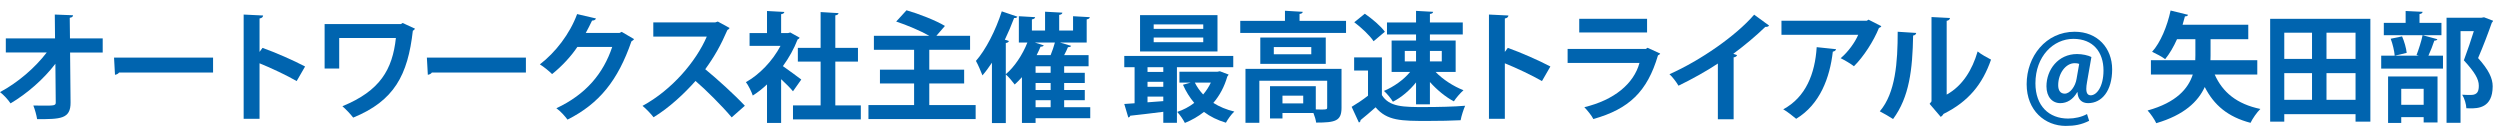
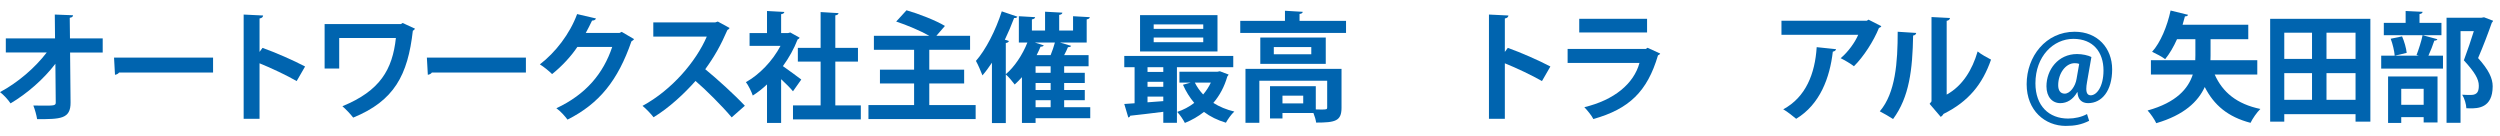
<svg xmlns="http://www.w3.org/2000/svg" id="_レイヤー_2" width="826.035" height="45" viewBox="0 0 826.035 45">
  <defs>
    <style>.cls-1{fill:none;}.cls-2{fill:#0064af;}</style>
  </defs>
  <g id="_作業">
    <path class="cls-2" d="M33.934,17.347h-10.775l.156,16.458c.078,5.564-3.409,5.564-11.05,5.564-.196-1.254-.744-3.252-1.254-4.506,1.019.039,2.155.039,3.174.039,3.723,0,4.311,0,4.232-1.176l-.118-12.657c-3.879,5.094-9.326,9.835-14.812,13.088-.823-1.215-2.194-2.743-3.487-3.723,5.76-3.056,11.521-7.954,15.438-13.088H1.92v-4.663h16.262l-.078-7.876,6.034.235c-.039.431-.313.745-1.098.823l.079,6.818h10.814v4.663Z" />
    <path class="cls-2" d="M37.682,19.032h32.719v4.937h-31.073c-.235.392-.784.666-1.333.745l-.312-5.682Z" />
    <path class="cls-2" d="M98.023,26.791c-3.253-1.881-8.386-4.31-12.266-5.878v18.338h-5.25V4.808l6.426.313c-.039.47-.353.862-1.176.98v11.05l.98-1.332c4.31,1.528,10.188,4.114,14.066,6.152l-2.781,4.82Z" />
    <path class="cls-2" d="M137.115,9.471c-.118.274-.393.549-.706.666-1.646,14.655-6.151,23.197-19.71,28.722-.94-1.215-2.39-2.743-3.565-3.762,12.461-5.094,16.536-12.108,17.672-22.531h-18.729v10.07h-4.82V7.943h25.235l.548-.353,4.076,1.881Z" />
    <path class="cls-2" d="M141.047,19.032h32.719v4.937h-31.073c-.235.392-.784.666-1.333.745l-.312-5.682Z" />
    <path class="cls-2" d="M209.495,12.919c-.157.313-.549.549-.862.745-4.428,12.813-10.54,20.533-21.12,25.862-.823-1.097-2.272-2.782-3.684-3.762,9.796-4.585,15.518-11.481,18.456-20.258h-11.521c-1.959,2.978-5.133,6.426-8.346,8.973-.94-.94-2.704-2.39-4.036-3.213,5.094-3.879,9.913-10.07,12.304-16.614l6.23,1.45c-.157.47-.666.705-1.293.705-.627,1.411-1.411,2.782-2.077,4.075h11.168l.705-.353,4.075,2.39Z" />
    <path class="cls-2" d="M241.055,9.236c-.117.313-.392.549-.705.666-2.194,5.055-4.232,8.699-7.328,12.97,3.841,3.135,9.601,8.346,13.088,12.069l-4.35,3.84c-3.056-3.644-8.659-9.248-11.951-12.03-3.684,4.154-8.777,8.934-13.871,11.99-.783-1.058-2.508-2.86-3.645-3.762,9.758-5.29,17.712-14.694,21.238-22.884h-17.672v-4.702h20.493l.823-.274,3.879,2.116Z" />
    <path class="cls-2" d="M264.206,12.449c-.117.274-.353.47-.666.588-1.176,3.056-2.86,6.074-4.858,8.817,1.92,1.332,5.172,3.723,6.073,4.428l-2.743,3.879c-.901-1.097-2.43-2.625-3.918-3.997v14.459h-4.663v-12.735c-1.528,1.45-3.096,2.665-4.702,3.683-.393-1.215-1.528-3.527-2.273-4.428,4.507-2.508,8.817-7.014,11.442-11.99h-10.228v-4.232h5.761V3.633l5.721.313c-.039.392-.353.627-1.058.745v6.23h2.312l.705-.196,3.096,1.724ZM276.001,34.824h8.425v4.624h-22.414v-4.624h9.13v-14.459h-7.523v-4.545h7.523V3.985l5.917.353c-.039.392-.353.627-1.058.745v10.737h7.484v4.545h-7.484v14.459Z" />
    <path class="cls-2" d="M307.048,34.706h15.321v4.624h-35.423v-4.624h15.086v-7.132h-11.285v-4.545h11.285v-6.583h-13.283v-4.624h18.299c-2.938-1.646-7.444-3.566-10.933-4.702l3.409-3.723c3.997,1.136,9.718,3.37,12.696,5.172l-2.821,3.252h11.128v4.624h-13.479v6.583h11.521v4.545h-11.521v7.132Z" />
    <path class="cls-2" d="M360.234,35.411v3.644h-18.063v1.567h-4.507v-15.125c-.783.862-1.567,1.685-2.39,2.429-.667-.901-2.038-2.586-2.939-3.331v16.066h-4.584v-19.945c-1.02,1.528-2.038,2.939-3.135,4.193-.432-1.136-1.489-3.644-2.155-4.781,3.252-3.683,6.544-10.11,8.542-16.379l5.173,1.763c-.157.313-.51.509-1.098.431-.901,2.39-1.92,4.82-3.057,7.171l1.332.431c-.078.313-.392.588-1.019.666v10.306c2.821-2.351,5.525-6.387,7.132-10.462h-2.821V5.357l5.368.313c-.039.392-.313.588-1.058.745v3.683h4.35V3.868l5.721.313c-.039.392-.353.627-1.058.745v5.172h4.584v-4.741c1.725.118,3.84.235,5.525.313-.039.392-.313.588-1.02.745v7.641h-8.816l3.684,1.097c-.117.274-.47.431-1.058.431-.313.784-.784,1.724-1.254,2.625h8.071v3.683h-8.071v2.155h6.817v3.37h-6.817v2.312h6.817v3.37h-6.817v2.312h8.62ZM341.936,14.056l2.938.94c-.117.274-.47.431-1.058.431-.392.94-.823,1.842-1.293,2.782h4.623c.549-1.332,1.059-2.86,1.411-4.154h-6.622ZM347.146,24.048v-2.155h-4.976v2.155h4.976ZM347.146,29.73v-2.312h-4.976v2.312h4.976ZM342.171,33.099v2.312h4.976v-2.312h-4.976Z" />
    <path class="cls-2" d="M407.487,22.206h-18.612v18.378h-4.507v-3.644c-4.153.549-8.15.98-10.933,1.293-.078.353-.353.549-.627.588l-1.332-4.467,3.409-.235v-11.912h-3.409v-3.723h36.011v3.723ZM402.275,5.004v11.99h-25.587V5.004h25.587ZM384.368,23.773v-1.567h-5.211v1.567h5.211ZM384.368,28.672v-1.646h-5.211v1.646h5.211ZM379.157,33.805l5.211-.392v-1.489h-5.211v1.881ZM397.573,9.549v-1.489h-16.379v1.489h16.379ZM397.573,13.938v-1.528h-16.379v1.528h16.379ZM403.06,23.538l2.899,1.097c-.117.313-.274.392-.431.627-.979,3.409-2.547,6.309-4.624,8.738,1.998,1.254,4.311,2.234,6.936,2.86-.979.862-2.194,2.586-2.782,3.683-2.743-.823-5.172-1.998-7.249-3.566-1.881,1.489-3.997,2.704-6.309,3.644-.549-1.097-1.685-2.782-2.547-3.644,2.037-.666,3.957-1.685,5.643-2.978-1.489-1.763-2.743-3.762-3.723-5.995l2.508-.705h-3.684v-3.605h12.578l.784-.157ZM394.791,27.3c.706,1.411,1.646,2.743,2.743,3.918,1.019-1.176,1.881-2.508,2.547-3.918h-5.29Z" />
    <path class="cls-2" d="M429.388,6.885h15.36v3.997h-34.952v-3.997h14.772v-3.331l5.878.353c-.039.353-.313.627-1.059.705v2.273ZM443.26,22.755v12.853c0,4.389-2.077,4.898-8.386,4.898-.118-.901-.471-2.116-.901-3.174h-10.228v1.802h-4.114v-10.658h15.125v7.68c.667,0,1.333.039,1.842.039,1.725,0,1.92-.078,1.92-.666v-8.856h-22.413v13.911h-4.585v-17.829h31.74ZM416.418,12.41h21.63v8.699h-21.63v-8.699ZM433.268,17.935v-2.39h-12.383v2.39h12.383ZM430.603,34.157v-2.547h-6.857v2.547h6.857Z" />
-     <path class="cls-2" d="M456.596,18.954v12.461c2.429,3.958,7.17,3.958,14.027,3.958,4.507,0,9.836-.118,13.479-.431-.509,1.136-1.254,3.409-1.489,4.781-2.899.157-6.975.235-10.814.235-8.777,0-13.479,0-17.28-4.506-1.725,1.528-3.487,3.056-4.977,4.232,0,.431-.157.666-.549.784l-2.39-5.172c1.685-1.019,3.683-2.312,5.407-3.683v-8.307h-4.585v-4.349h9.17ZM450.953,4.534c2.39,1.646,5.289,4.075,6.622,5.956l-3.723,3.135c-1.215-1.881-4.036-4.506-6.388-6.27l3.488-2.821ZM467.881,13.39v-1.998h-9.601v-3.958h9.601v-3.84l5.643.313c-.04.392-.354.627-1.059.705v2.821h10.854v3.958h-10.854v1.998h8.503v10.384h-6.622c2.352,2.469,5.956,4.781,9.209,6.034-1.02.901-2.469,2.547-3.175,3.683-2.703-1.411-5.603-3.801-7.915-6.387v7.367h-4.584v-7.249c-2.116,2.665-4.859,4.976-7.642,6.387-.666-1.097-1.998-2.743-2.978-3.566,3.213-1.332,6.543-3.683,8.659-6.27h-6.112v-10.384h8.072ZM464.158,16.838v3.448h3.723v-3.448h-3.723ZM476.384,16.838h-3.919v3.448h3.919v-3.448Z" />
    <path class="cls-2" d="M509.488,26.791c-3.253-1.881-8.386-4.31-12.266-5.878v18.338h-5.25V4.808l6.426.313c-.039.47-.353.862-1.176.98v11.05l.98-1.332c4.31,1.528,10.188,4.114,14.066,6.152l-2.781,4.82Z" />
    <path class="cls-2" d="M548.564,17.7c-.117.235-.392.47-.744.588-3.526,11.951-9.521,17.711-21.355,21.042-.549-1.136-1.999-2.9-2.979-3.918,9.836-2.351,16.34-7.719,18.221-14.616h-23.745v-4.624h25.861l.549-.392,4.192,1.92ZM544.215,10.725h-22.413v-4.506h22.413v4.506Z" />
-     <path class="cls-2" d="M584.533,8.452c-.235.313-.627.47-1.254.431-3.057,2.978-6.857,6.152-10.58,8.895.432.118.862.313,1.254.431-.117.353-.47.666-1.137.745v20.454h-5.211v-18.417c-3.487,2.351-8.699,5.251-13.01,7.328-.627-1.097-1.959-2.9-2.978-3.801,10.228-4.545,21.982-12.696,27.978-19.671l4.938,3.605Z" />
    <path class="cls-2" d="M621.615,8.648c-.118.274-.393.47-.784.588-1.763,4.349-5.055,9.483-8.268,12.657-1.019-.823-3.096-2.038-4.389-2.665,2.469-2.038,4.78-5.29,5.799-7.719h-25.353v-4.663h28.213l.549-.353,4.232,2.155ZM606.646,16.25c-.039.392-.431.705-1.058.823-.979,8.581-4.232,17.437-12.108,22.178-1.058-.862-2.938-2.39-4.271-3.135,7.445-3.997,10.502-11.755,11.051-20.533l6.387.666Z" />
    <path class="cls-2" d="M633.141,10.882c-.04.431-.393.784-1.02.862-.195,11.246-1.254,20.337-6.622,27.586-1.136-.745-3.017-1.842-4.389-2.547,5.212-6.074,5.917-16.262,5.917-26.293l6.113.392ZM643.211,31.258c5.25-2.9,8.464-8.19,10.227-14.263,1.02.862,3.253,2.116,4.428,2.704-2.821,8.111-7.405,13.832-15.713,17.947-.195.392-.588.784-.901.98l-3.683-4.31.627-.823V5.631l6.112.313c-.078.431-.353.823-1.097.94v24.373Z" />
    <path class="cls-2" d="M689.578,27.143c-.157.862-.235,1.607-.235,2.194,0,1.45.47,2.116,1.411,2.155,1.998.039,4.271-2.821,4.271-8.229,0-5.995-3.37-10.423-9.953-10.423-6.622,0-12.539,5.76-12.539,14.694,0,7.484,4.507,11.638,10.776,11.638,2.233,0,4.506-.509,6.27-1.489l.705,2.234c-2.508,1.254-4.78,1.685-7.72,1.685-6.856,0-12.931-5.055-12.931-13.793,0-9.169,6.348-17.32,15.87-17.32,7.562,0,12.382,5.407,12.382,12.422,0,7.053-3.369,11.168-7.954,11.168-2.038,0-3.409-1.215-3.487-3.605h-.118c-1.371,2.39-3.33,3.605-5.563,3.605-2.665,0-4.585-2.077-4.585-5.564,0-5.486,3.879-10.658,10.109-10.658,1.764,0,3.684.431,4.741.98l-1.449,8.307ZM686.992,21.109c-.393-.157-.862-.235-1.489-.235-2.939,0-5.447,3.331-5.447,7.288,0,1.724.745,2.782,2.155,2.782,1.764,0,3.527-2.39,3.919-4.898l.862-4.937Z" />
    <path class="cls-2" d="M745.841,24.636h-14.067c2.586,5.839,7.327,9.757,15.086,11.364-1.137,1.097-2.586,3.174-3.252,4.585-7.484-1.959-12.069-5.839-15.126-11.834-2.194,4.781-6.778,9.248-16.026,11.951-.51-1.176-1.92-3.213-2.86-4.193,9.601-2.665,13.44-7.288,14.93-11.873h-13.833v-4.741h14.655c.039-.509.039-1.019.039-1.528v-5.407h-6.073c-1.137,2.547-2.469,4.82-3.918,6.583-1.02-.784-3.018-1.842-4.311-2.429,2.782-3.056,5.016-8.464,6.112-13.636,5.525,1.332,5.643,1.371,5.761,1.411-.079.353-.471.549-1.02.509-.234.94-.509,1.842-.783,2.782h21.708v4.781h-12.461v5.486c0,.47,0,.98-.039,1.45h15.479v4.741Z" />
    <path class="cls-2" d="M750.093,6.219h33.111v33.973h-4.898v-2.469h-23.55v2.469h-4.663V6.219ZM763.925,10.803h-9.169v8.66h9.169v-8.66ZM754.756,24.165v8.817h9.169v-8.817h-9.169ZM778.306,19.463v-8.66h-9.601v8.66h9.601ZM768.705,32.982h9.601v-8.817h-9.601v8.817Z" />
    <path class="cls-2" d="M798.459,18.17c.705-1.802,1.606-4.585,1.999-6.544l4.897,1.332c-.156.313-.47.47-1.019.47-.47,1.45-1.254,3.448-1.959,4.976h4.819v4.271h-20.415v-4.271h12.461l-.784-.235ZM806.688,7.551v4.075h-19.043v-4.075h7.21v-3.918l5.604.274c-.04.392-.313.627-1.02.745v2.9h7.249ZM789.055,40.623v-15.36h16.34v15.204h-4.584v-1.763h-7.406v1.92h-4.35ZM791.249,18.405c-.117-1.489-.666-3.879-1.332-5.603l3.762-.784c.744,1.685,1.371,3.918,1.528,5.447l-3.958.94ZM800.811,29.338h-7.406v5.29h7.406v-5.29ZM820.755,5.709l2.979,1.136c-.039.274-.157.47-.392.627-1.176,3.37-2.743,7.523-4.546,11.716,3.565,3.958,4.819,6.74,4.819,9.326,0,7.288-5.055,7.288-7.405,7.288-.431,0-.862,0-1.293-.039-.039-1.254-.588-3.213-1.372-4.467,1.137.078,2.194.078,2.9.078,2.351,0,2.586-1.567,2.586-3.096,0-2.155-1.371-4.467-4.938-8.346,1.293-3.487,2.391-6.74,3.292-9.639h-4.389v30.29h-4.624V5.866h11.48l.901-.157Z" />
    <rect class="cls-1" x="0" width="826.035" height="45" />
  </g>
</svg>